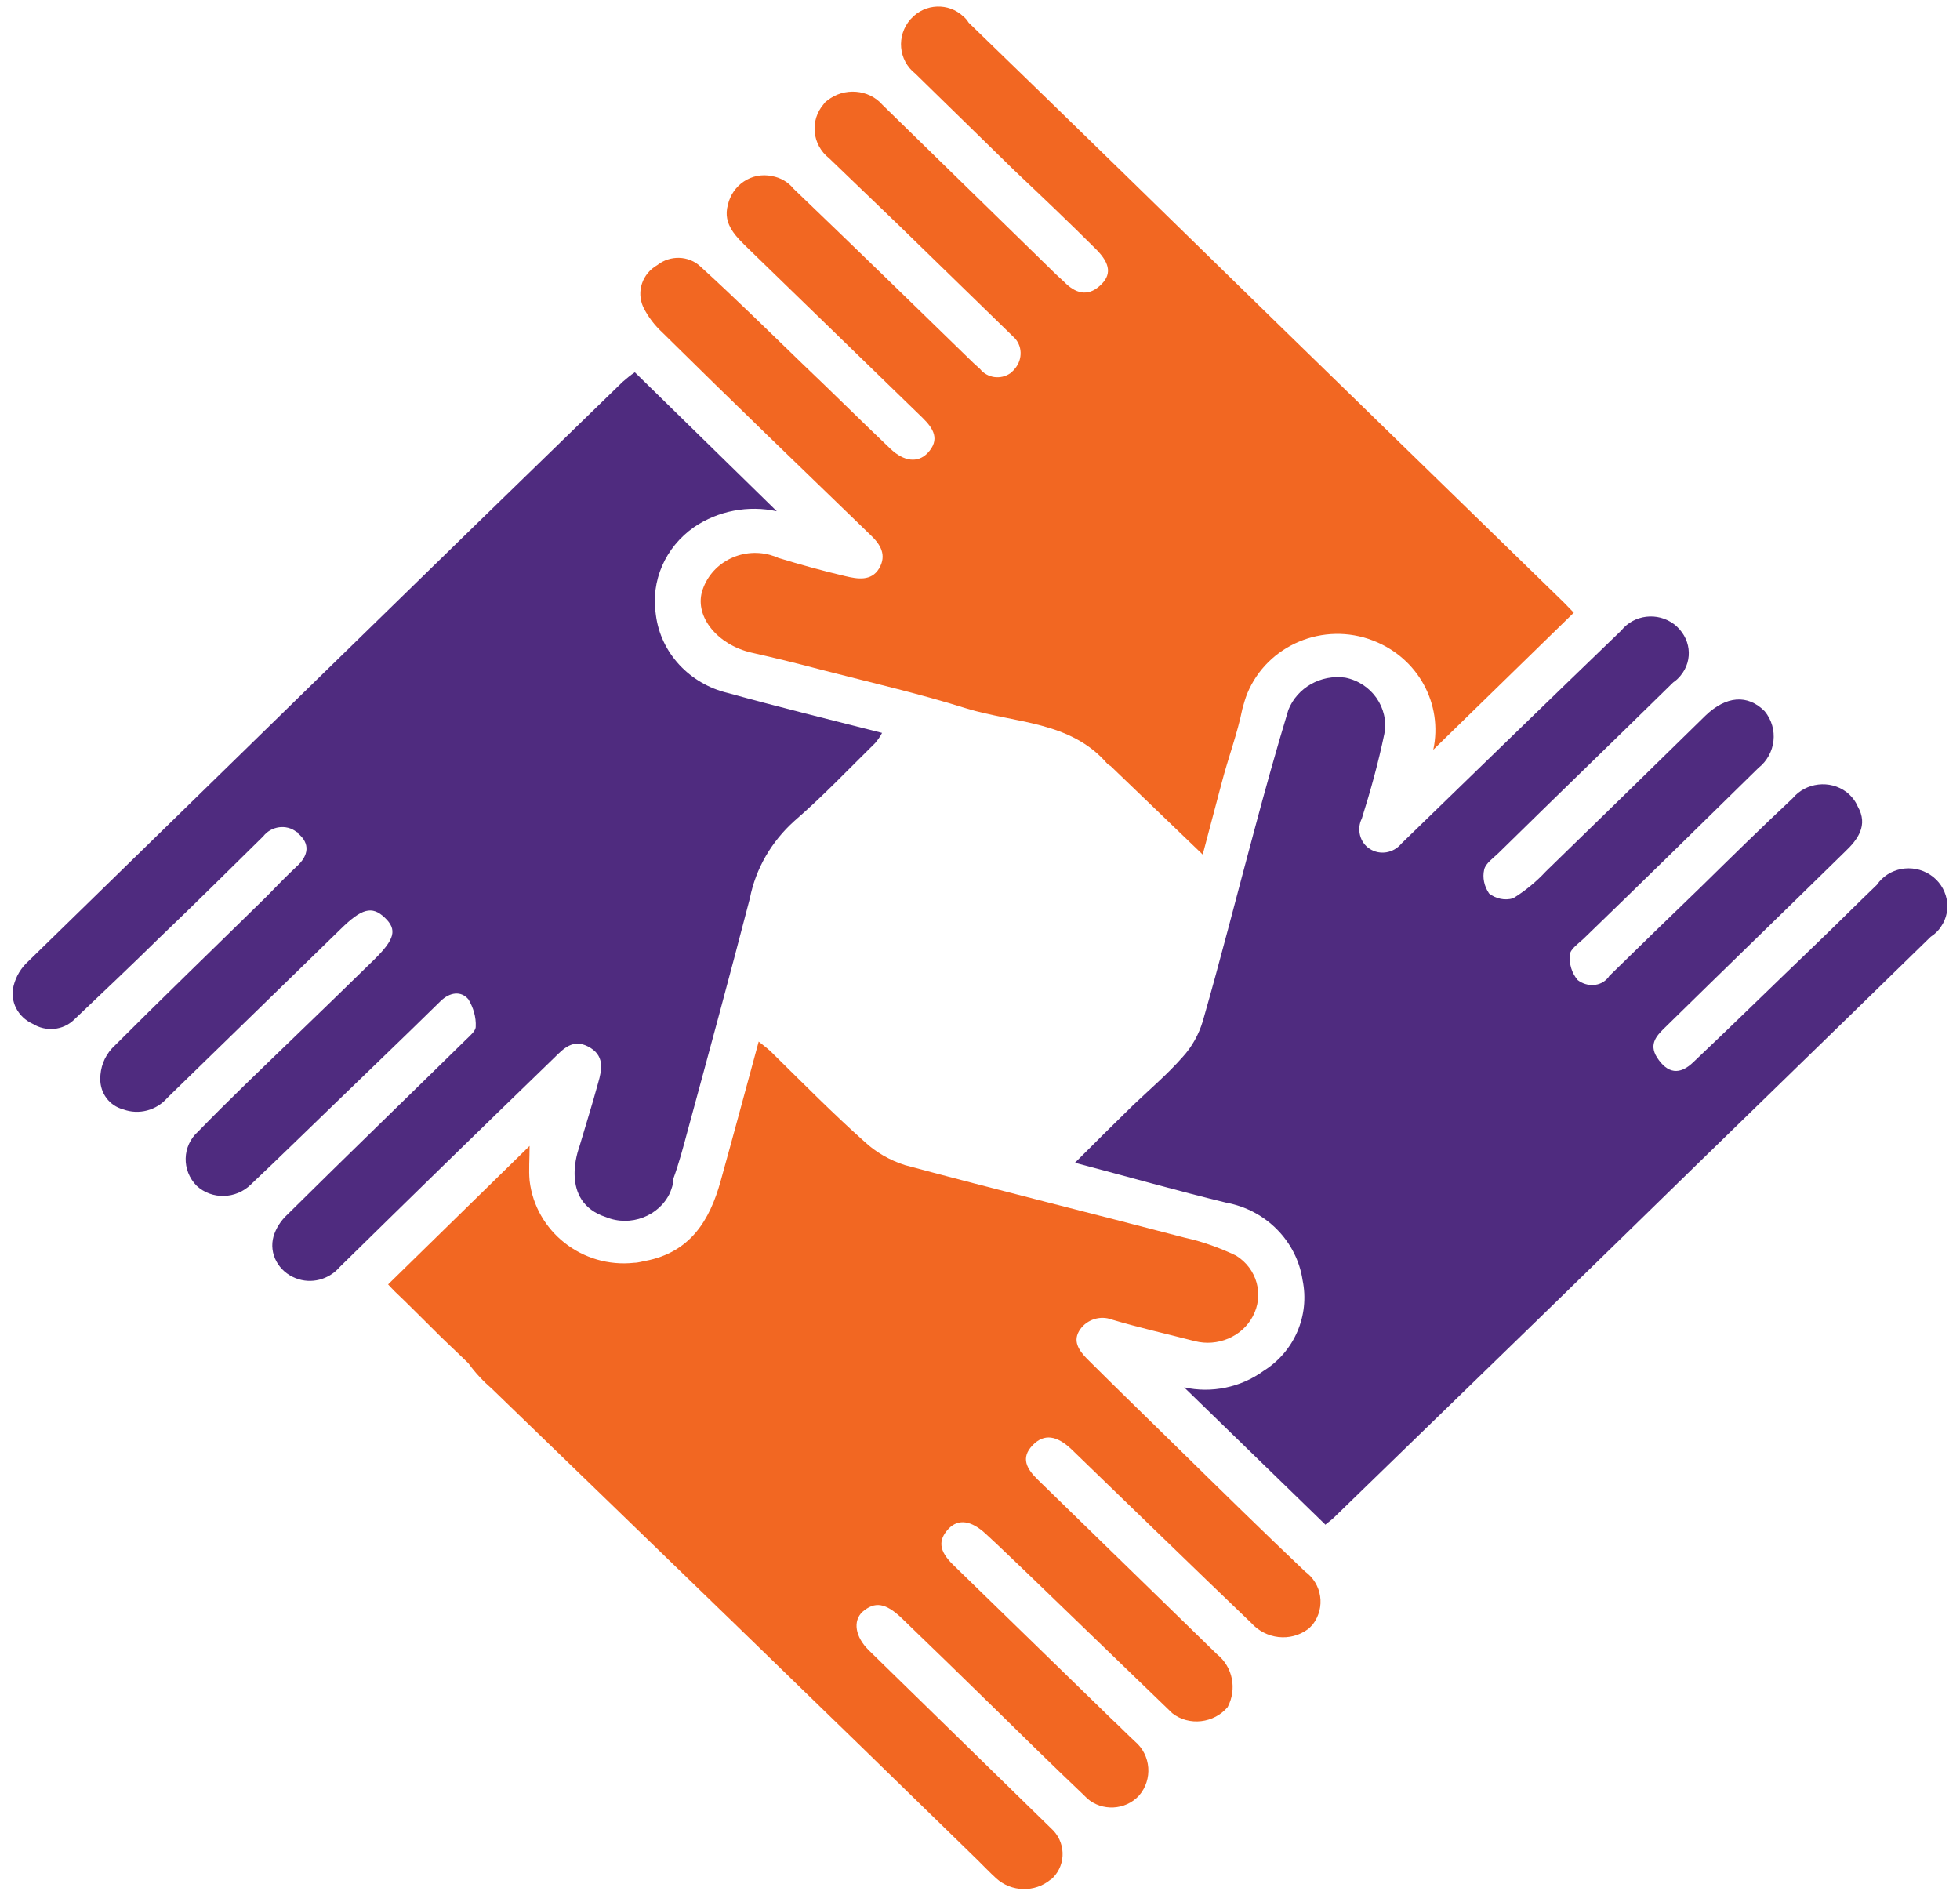
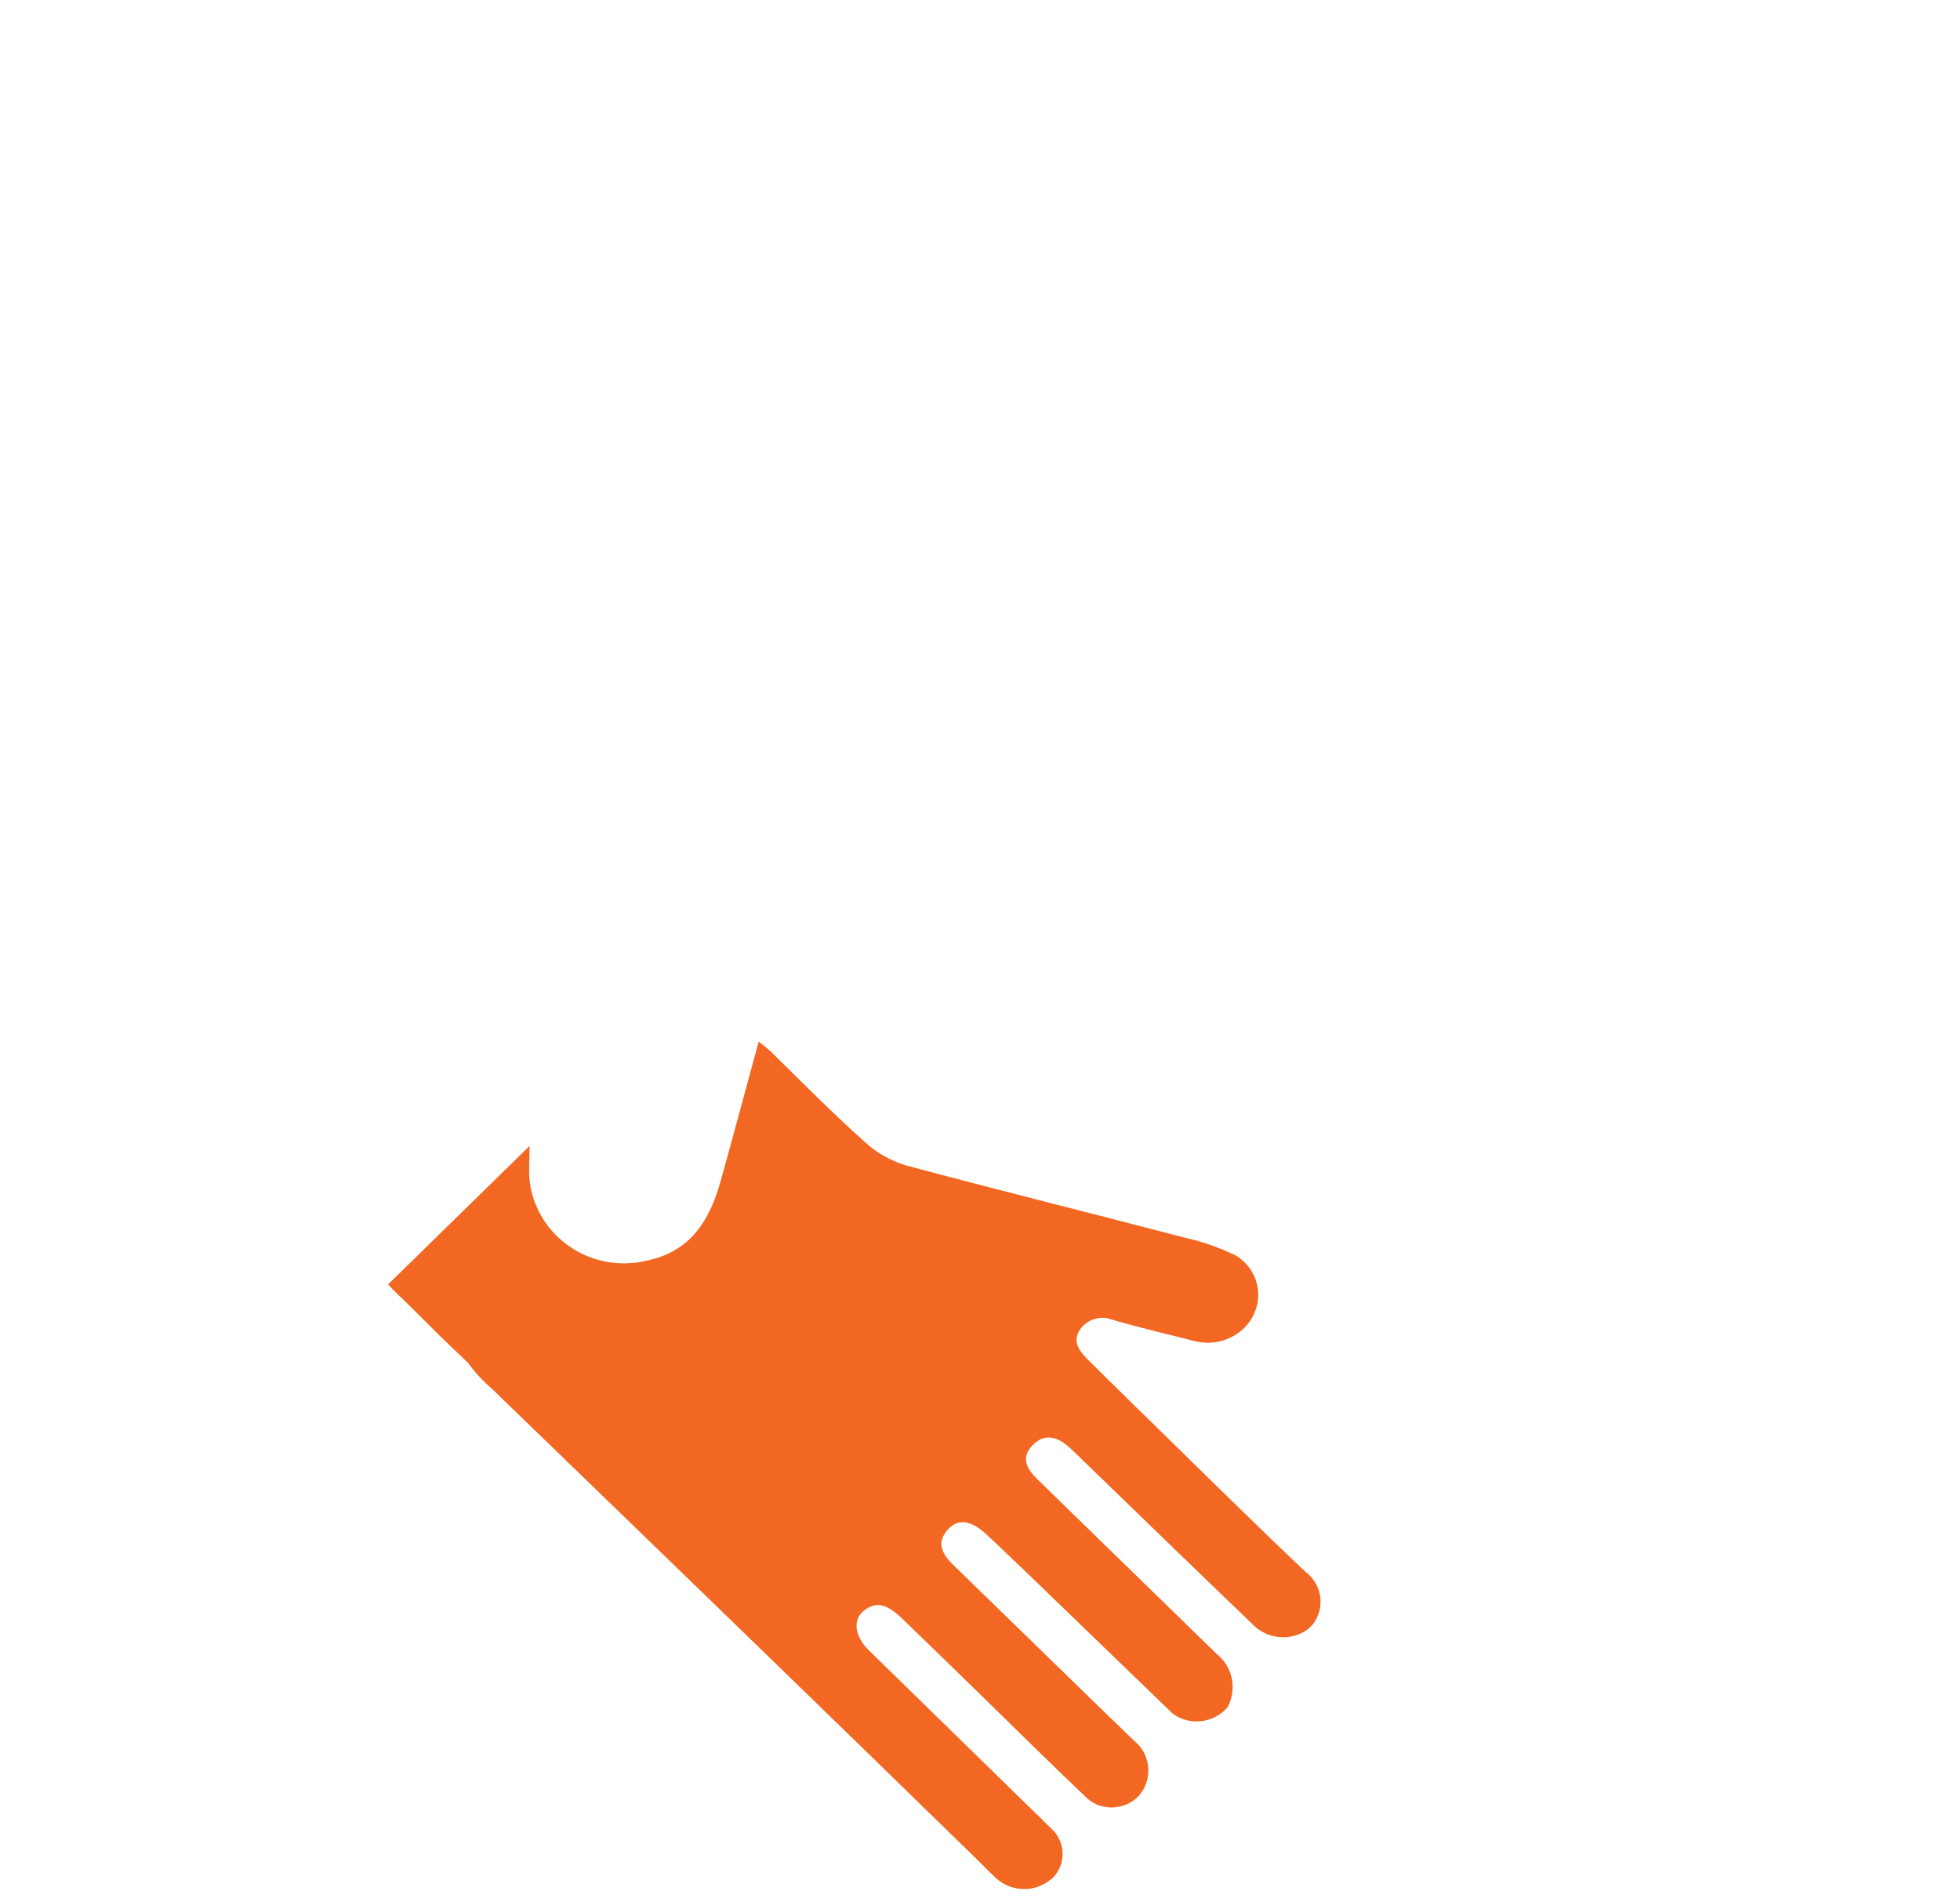
<svg xmlns="http://www.w3.org/2000/svg" width="136" height="132" viewBox="0 0 136 132" fill="none">
-   <path d="M91.946 105.771L82.163 96.262C84.065 96.696 86.103 96.262 87.666 95.128C89.806 93.793 90.893 91.291 90.383 88.822C89.976 86.12 87.836 83.951 85.084 83.451C81.653 82.617 78.257 81.649 74.588 80.681C75.981 79.28 77.305 77.979 78.596 76.711C79.751 75.61 81.008 74.543 82.061 73.342C82.706 72.641 83.182 71.773 83.454 70.873C84.711 66.502 85.832 62.065 87.02 57.661C87.768 54.858 88.549 52.056 89.398 49.253C90.01 47.719 91.64 46.785 93.339 47.018C95.173 47.385 96.396 49.12 96.056 50.922C95.648 52.89 95.105 54.858 94.494 56.794C94.12 57.528 94.358 58.462 95.037 58.895C95.75 59.362 96.702 59.196 97.245 58.528C102.34 53.591 107.402 48.653 112.497 43.748C113.38 42.648 115.011 42.447 116.166 43.315C117.321 44.216 117.524 45.784 116.607 46.885C116.471 47.051 116.302 47.218 116.098 47.352C112.089 51.289 107.979 55.259 103.971 59.196C103.631 59.529 103.088 59.896 102.986 60.33C102.85 60.897 102.986 61.498 103.325 61.998C103.801 62.365 104.412 62.499 104.99 62.332C105.805 61.831 106.586 61.197 107.266 60.463C110.968 56.86 114.671 53.257 118.34 49.654C119.766 48.286 121.261 48.152 122.45 49.353C123.435 50.555 123.231 52.323 122.008 53.29C118 57.227 113.958 61.197 109.915 65.101C109.576 65.434 108.964 65.835 108.93 66.235C108.862 66.869 109.066 67.536 109.474 68.004C110.119 68.504 111.07 68.471 111.58 67.837C111.58 67.837 111.648 67.77 111.648 67.737C113.754 65.668 115.86 63.633 118 61.564C120.106 59.496 122.212 57.427 124.386 55.392C125.303 54.291 126.968 54.091 128.123 54.959C128.462 55.225 128.734 55.559 128.904 55.959C129.651 57.261 128.904 58.261 128.021 59.096C123.877 63.166 119.698 67.203 115.554 71.273C115.011 71.807 114.365 72.407 114.977 73.375C115.69 74.476 116.539 74.643 117.524 73.675C120.378 70.973 123.197 68.204 126.017 65.501C127.443 64.133 128.802 62.766 130.229 61.398C131.044 60.197 132.708 59.896 133.931 60.697C135.154 61.498 135.494 63.133 134.679 64.3C134.509 64.567 134.271 64.801 133.965 65.001C126.832 71.974 119.664 78.913 112.497 85.919C105.873 92.392 99.215 98.831 92.591 105.27C92.388 105.47 92.15 105.637 91.946 105.804" fill="#4F2B7F" />
-   <path d="M46.699 81.849C47.107 80.748 47.413 79.58 47.718 78.446C49.179 73.074 50.64 67.703 52.032 62.331C52.44 60.263 53.527 58.395 55.124 56.96C57.094 55.258 58.894 53.357 60.728 51.555C60.898 51.355 61.068 51.121 61.204 50.854C57.535 49.92 54.003 49.053 50.504 48.085C47.854 47.451 45.85 45.316 45.511 42.68C45.137 40.312 46.156 37.976 48.16 36.575C49.825 35.441 51.931 35.04 53.901 35.474L44.05 25.832C43.744 26.032 43.472 26.266 43.201 26.499C29.443 39.845 15.72 53.29 1.963 66.702C1.453 67.169 1.113 67.736 0.943 68.403C0.672 69.504 1.249 70.572 2.268 71.039C3.185 71.606 4.374 71.506 5.156 70.739C7.16 68.837 9.13 66.969 11.1 65.034C13.512 62.732 15.89 60.363 18.267 58.028C18.811 57.327 19.864 57.16 20.577 57.727C20.645 57.727 20.679 57.794 20.679 57.827C21.529 58.528 21.427 59.362 20.577 60.129C19.864 60.797 19.185 61.497 18.505 62.198C14.939 65.701 11.304 69.204 7.771 72.741C7.228 73.341 6.956 74.075 6.956 74.876C6.956 75.843 7.567 76.711 8.552 76.978C9.639 77.378 10.862 77.044 11.61 76.177C15.618 72.273 19.626 68.37 23.635 64.467C25.095 63.032 25.809 62.832 26.692 63.666C27.575 64.5 27.405 65.167 25.945 66.602C24.042 68.47 22.14 70.305 20.238 72.14C18.064 74.242 15.856 76.344 13.75 78.512C12.629 79.513 12.595 81.215 13.648 82.282C14.701 83.25 16.365 83.217 17.418 82.182C17.418 82.182 17.486 82.116 17.52 82.082C19.321 80.381 21.053 78.679 22.819 76.978C25.401 74.475 27.983 72.007 30.564 69.471C31.21 68.837 31.991 68.737 32.5 69.338C32.84 69.905 33.044 70.572 33.01 71.239C33.01 71.54 32.602 71.873 32.331 72.14C28.22 76.177 24.076 80.181 19.966 84.251C19.49 84.685 19.151 85.218 18.981 85.786C18.641 86.987 19.321 88.221 20.509 88.688C21.596 89.122 22.819 88.788 23.567 87.921C28.526 83.05 33.486 78.212 38.445 73.408C39.09 72.774 39.736 72.073 40.789 72.607C41.978 73.208 41.774 74.209 41.502 75.143C41.094 76.644 40.619 78.145 40.177 79.647C40.177 79.647 38.751 83.383 42.046 84.451C43.744 85.152 45.748 84.384 46.496 82.75C46.597 82.483 46.699 82.216 46.733 81.915" fill="#4F2B7F" />
-   <path d="M77.067 53.156C77.067 53.156 76.897 53.056 76.829 52.989C74.282 50.02 70.409 50.187 67.046 49.152C63.752 48.118 60.389 47.351 57.026 46.483C55.395 46.05 53.765 45.649 52.134 45.282C49.824 44.748 48.228 42.847 48.703 41.078C49.281 39.077 51.421 37.942 53.459 38.51C53.629 38.576 53.833 38.61 54.002 38.71C55.531 39.177 57.094 39.611 58.656 39.977C59.505 40.178 60.457 40.344 61 39.444C61.544 38.51 61.102 37.776 60.389 37.108C55.565 32.438 50.742 27.8 45.986 23.096C45.442 22.595 44.967 21.995 44.627 21.294C44.152 20.227 44.559 18.992 45.612 18.392C46.495 17.691 47.786 17.724 48.602 18.492C50.979 20.66 53.289 22.929 55.633 25.198C57.705 27.166 59.709 29.168 61.781 31.136C62.733 32.037 63.684 32.137 64.363 31.437C65.246 30.502 64.771 29.735 64.023 29.001C60.015 25.098 55.973 21.194 51.964 17.291C51.115 16.456 50.13 15.589 50.504 14.221C50.809 12.853 52.134 11.919 53.561 12.219C54.138 12.319 54.682 12.62 55.056 13.087C59.234 17.09 63.378 21.127 67.522 25.164C67.658 25.298 67.862 25.465 67.998 25.598C68.507 26.232 69.424 26.365 70.104 25.898C70.206 25.798 70.308 25.732 70.409 25.598C70.987 24.931 70.953 23.93 70.308 23.363C70.308 23.363 70.308 23.363 70.24 23.296C67.624 20.76 65.008 18.191 62.393 15.656C60.762 14.088 59.166 12.553 57.535 10.985C56.346 10.051 56.176 8.349 57.162 7.215C57.23 7.115 57.297 7.048 57.399 6.981C58.554 6.047 60.287 6.181 61.238 7.282C61.238 7.282 61.306 7.348 61.34 7.382C65.348 11.285 69.288 15.155 73.297 19.059C73.467 19.226 73.67 19.392 73.84 19.559C74.588 20.327 75.437 20.627 76.32 19.826C77.135 19.092 77.067 18.325 76.082 17.324C74.214 15.456 72.278 13.621 70.376 11.819C68.1 9.584 65.79 7.348 63.514 5.113C62.325 4.179 62.189 2.477 63.174 1.343C63.174 1.343 63.174 1.343 63.242 1.276C64.193 0.242 65.824 0.175 66.843 1.143C66.979 1.243 67.115 1.41 67.216 1.577C74.35 8.483 81.483 15.456 88.583 22.395L108.488 41.779C108.726 42.013 108.964 42.28 109.202 42.513L99.453 52.022C100.132 48.852 98.4 45.649 95.275 44.448C91.844 43.114 87.937 44.748 86.545 48.118C86.409 48.452 86.307 48.819 86.205 49.186C85.865 50.887 85.22 52.589 84.778 54.29C84.337 55.959 83.895 57.627 83.453 59.295" fill="#F26722" />
  <path d="M44.797 87.487C47.922 86.886 49.247 84.651 49.995 81.982C50.878 78.812 51.727 75.643 52.644 72.273C53.018 72.573 53.391 72.84 53.697 73.174C55.769 75.209 57.807 77.277 59.981 79.213C60.763 79.947 61.748 80.514 62.801 80.847C69.255 82.582 75.743 84.184 82.231 85.885C83.454 86.152 84.643 86.586 85.764 87.12C87.224 88.02 87.734 89.855 86.918 91.357C86.171 92.758 84.473 93.459 82.91 93.058C80.974 92.558 79.038 92.124 77.135 91.557C76.354 91.257 75.437 91.557 74.962 92.224C74.384 93.025 74.86 93.692 75.403 94.259C77.475 96.328 79.547 98.33 81.619 100.365C84.575 103.267 87.53 106.17 90.553 109.039C91.742 109.907 91.98 111.541 91.097 112.709C90.995 112.809 90.893 112.943 90.757 113.043C89.534 113.944 87.836 113.743 86.817 112.609C82.638 108.605 78.494 104.568 74.35 100.565C73.331 99.597 72.448 99.464 71.667 100.265C70.783 101.165 71.259 101.933 72.006 102.667C76.15 106.704 80.295 110.741 84.439 114.778C85.56 115.678 85.832 117.213 85.186 118.448C84.235 119.582 82.503 119.782 81.348 118.881C77.985 115.645 74.622 112.375 71.259 109.139C70.308 108.238 69.357 107.304 68.372 106.403C67.386 105.503 66.503 105.369 65.824 106.07C65.077 106.871 65.145 107.605 66.13 108.572C69.798 112.142 73.501 115.745 77.169 119.315C77.713 119.815 78.189 120.316 78.732 120.816C79.887 121.784 79.989 123.485 79.038 124.586C78.087 125.621 76.456 125.687 75.437 124.787C75.335 124.686 75.233 124.586 75.131 124.486C73.059 122.518 70.987 120.483 68.949 118.481C66.843 116.412 64.737 114.377 62.563 112.275C61.442 111.208 60.695 111.108 59.845 111.842C59.166 112.476 59.336 113.577 60.287 114.511C64.499 118.614 68.711 122.751 72.923 126.855C73.942 127.756 74.01 129.324 73.059 130.291C72.991 130.358 72.957 130.392 72.889 130.425C71.802 131.326 70.172 131.292 69.119 130.325C68.677 129.924 68.27 129.491 67.828 129.057C56.652 118.147 45.409 107.271 34.165 96.394C33.554 95.861 32.976 95.26 32.501 94.593C31.651 93.759 30.768 92.958 29.919 92.091C29.07 91.257 28.221 90.389 27.371 89.588C27.201 89.422 27.032 89.221 26.93 89.121L36.747 79.513C36.747 80.413 36.679 81.181 36.747 81.915C37.154 85.451 40.415 88.02 44.016 87.62C44.288 87.62 44.559 87.52 44.831 87.487V87.553L44.797 87.487Z" fill="#F26722" />
</svg>